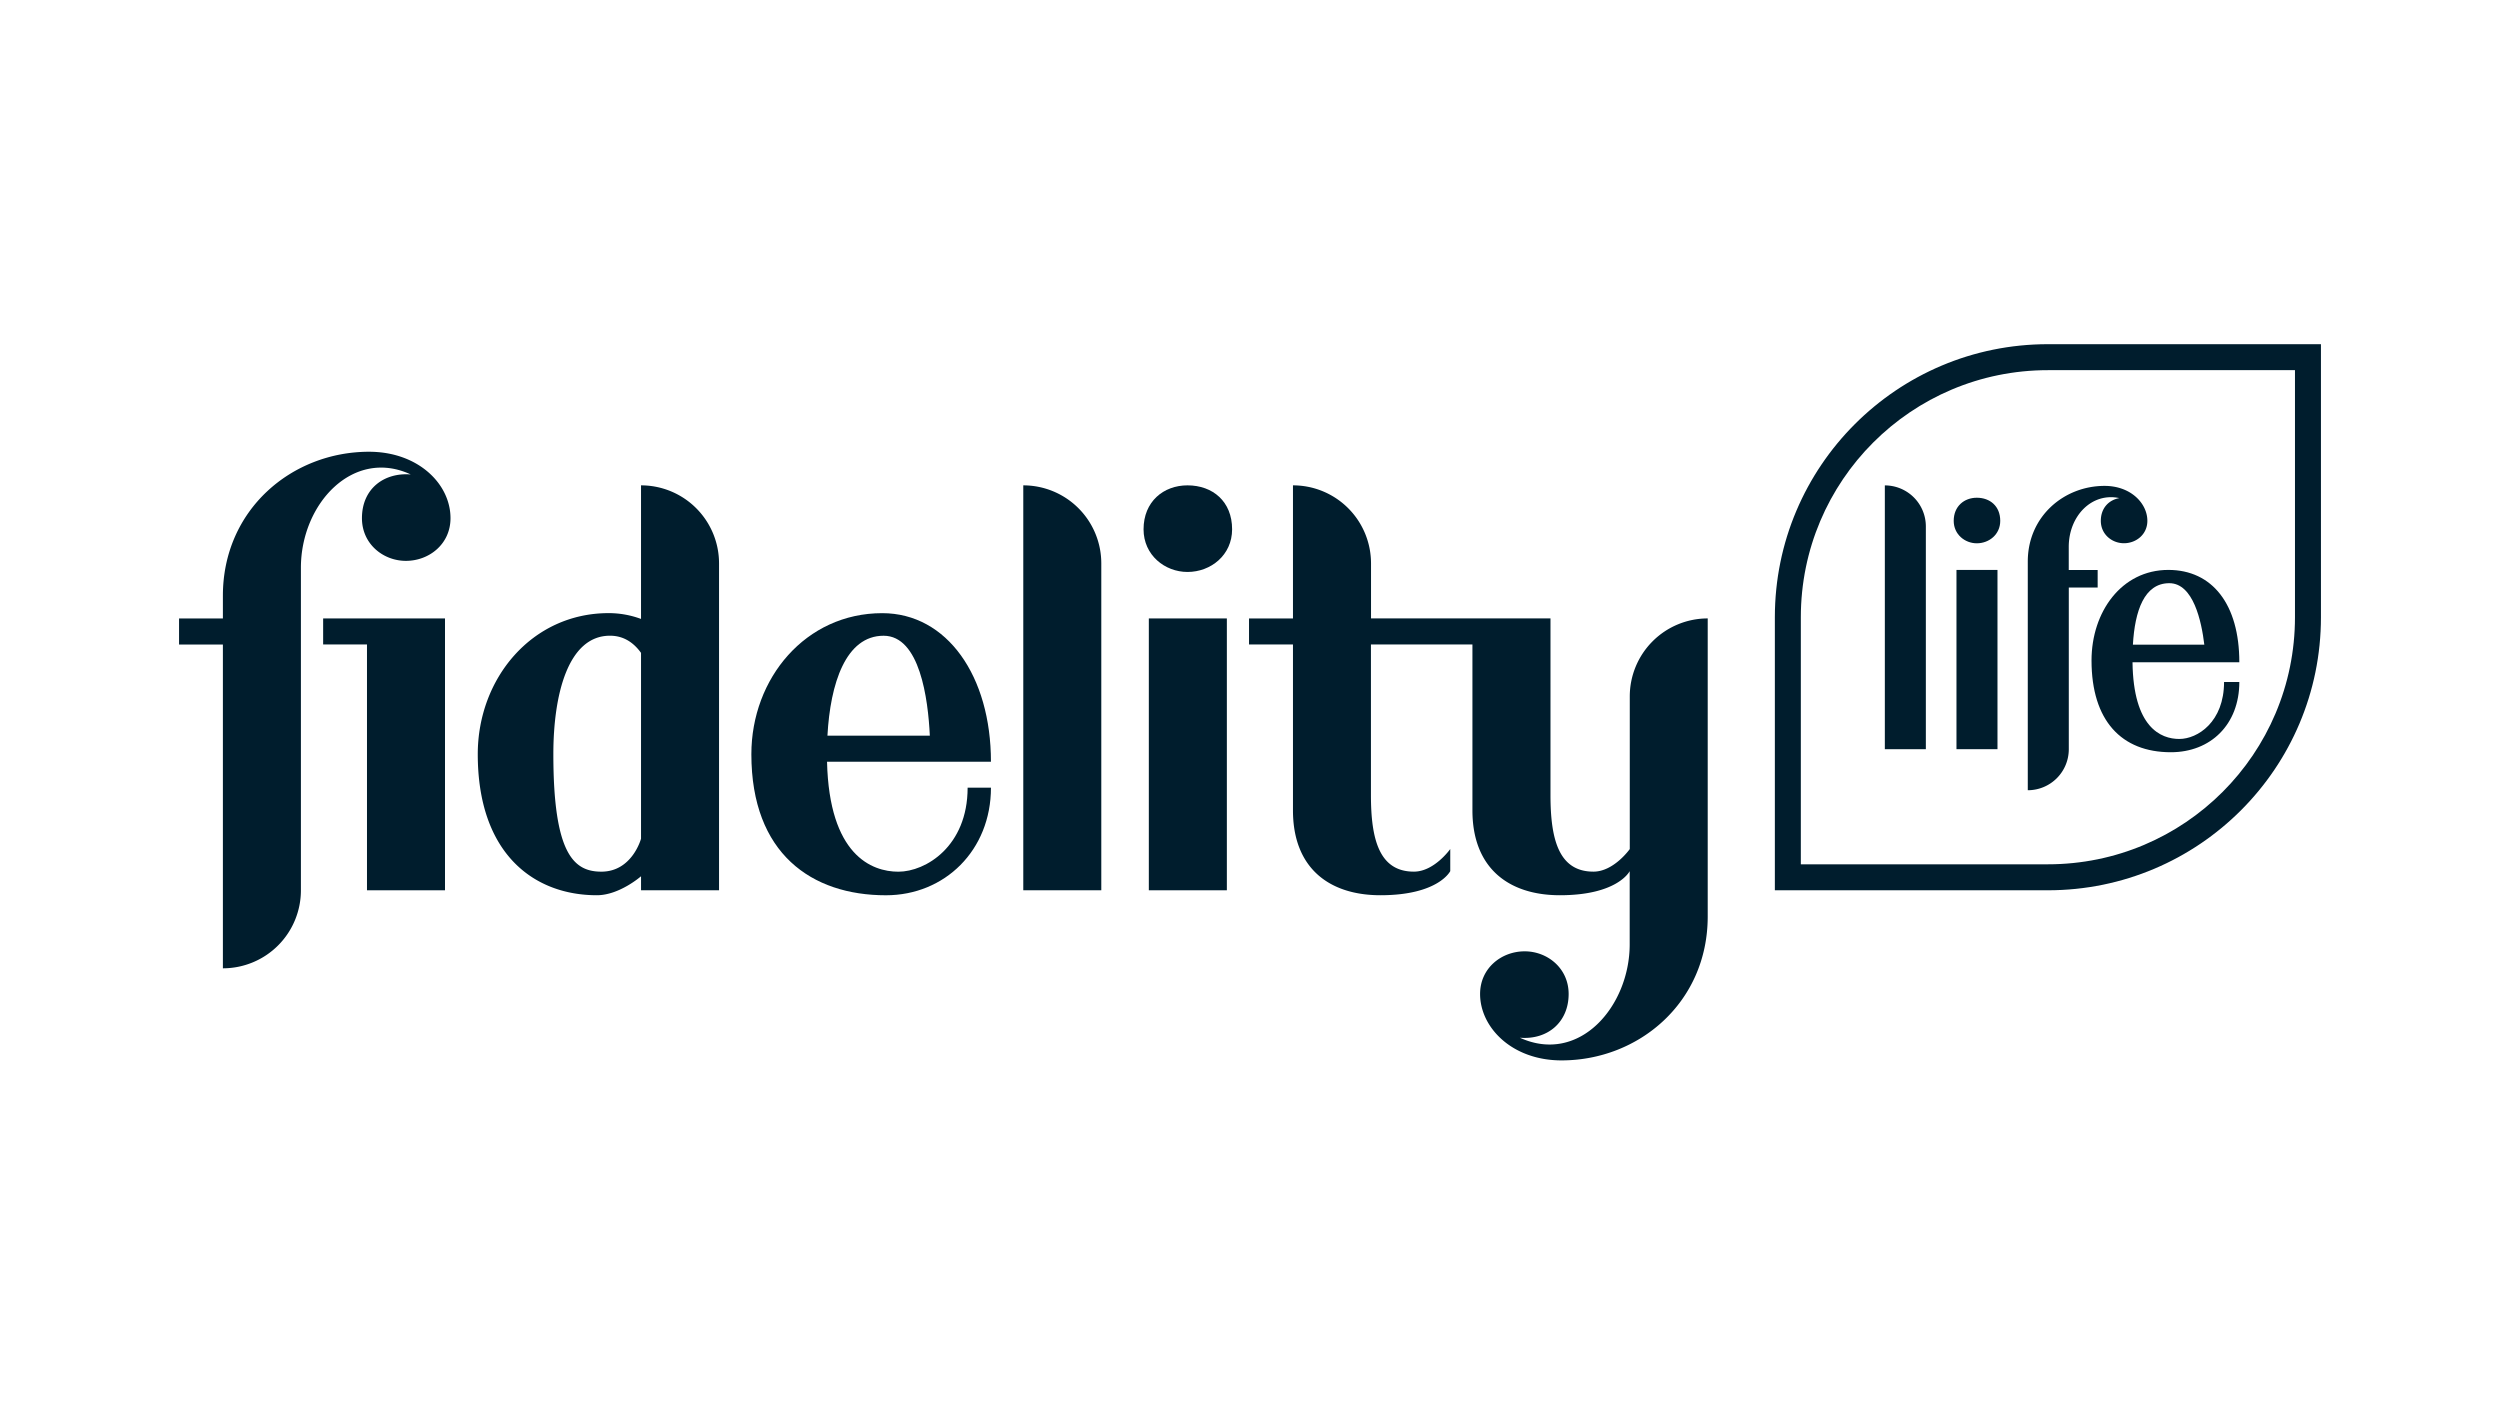
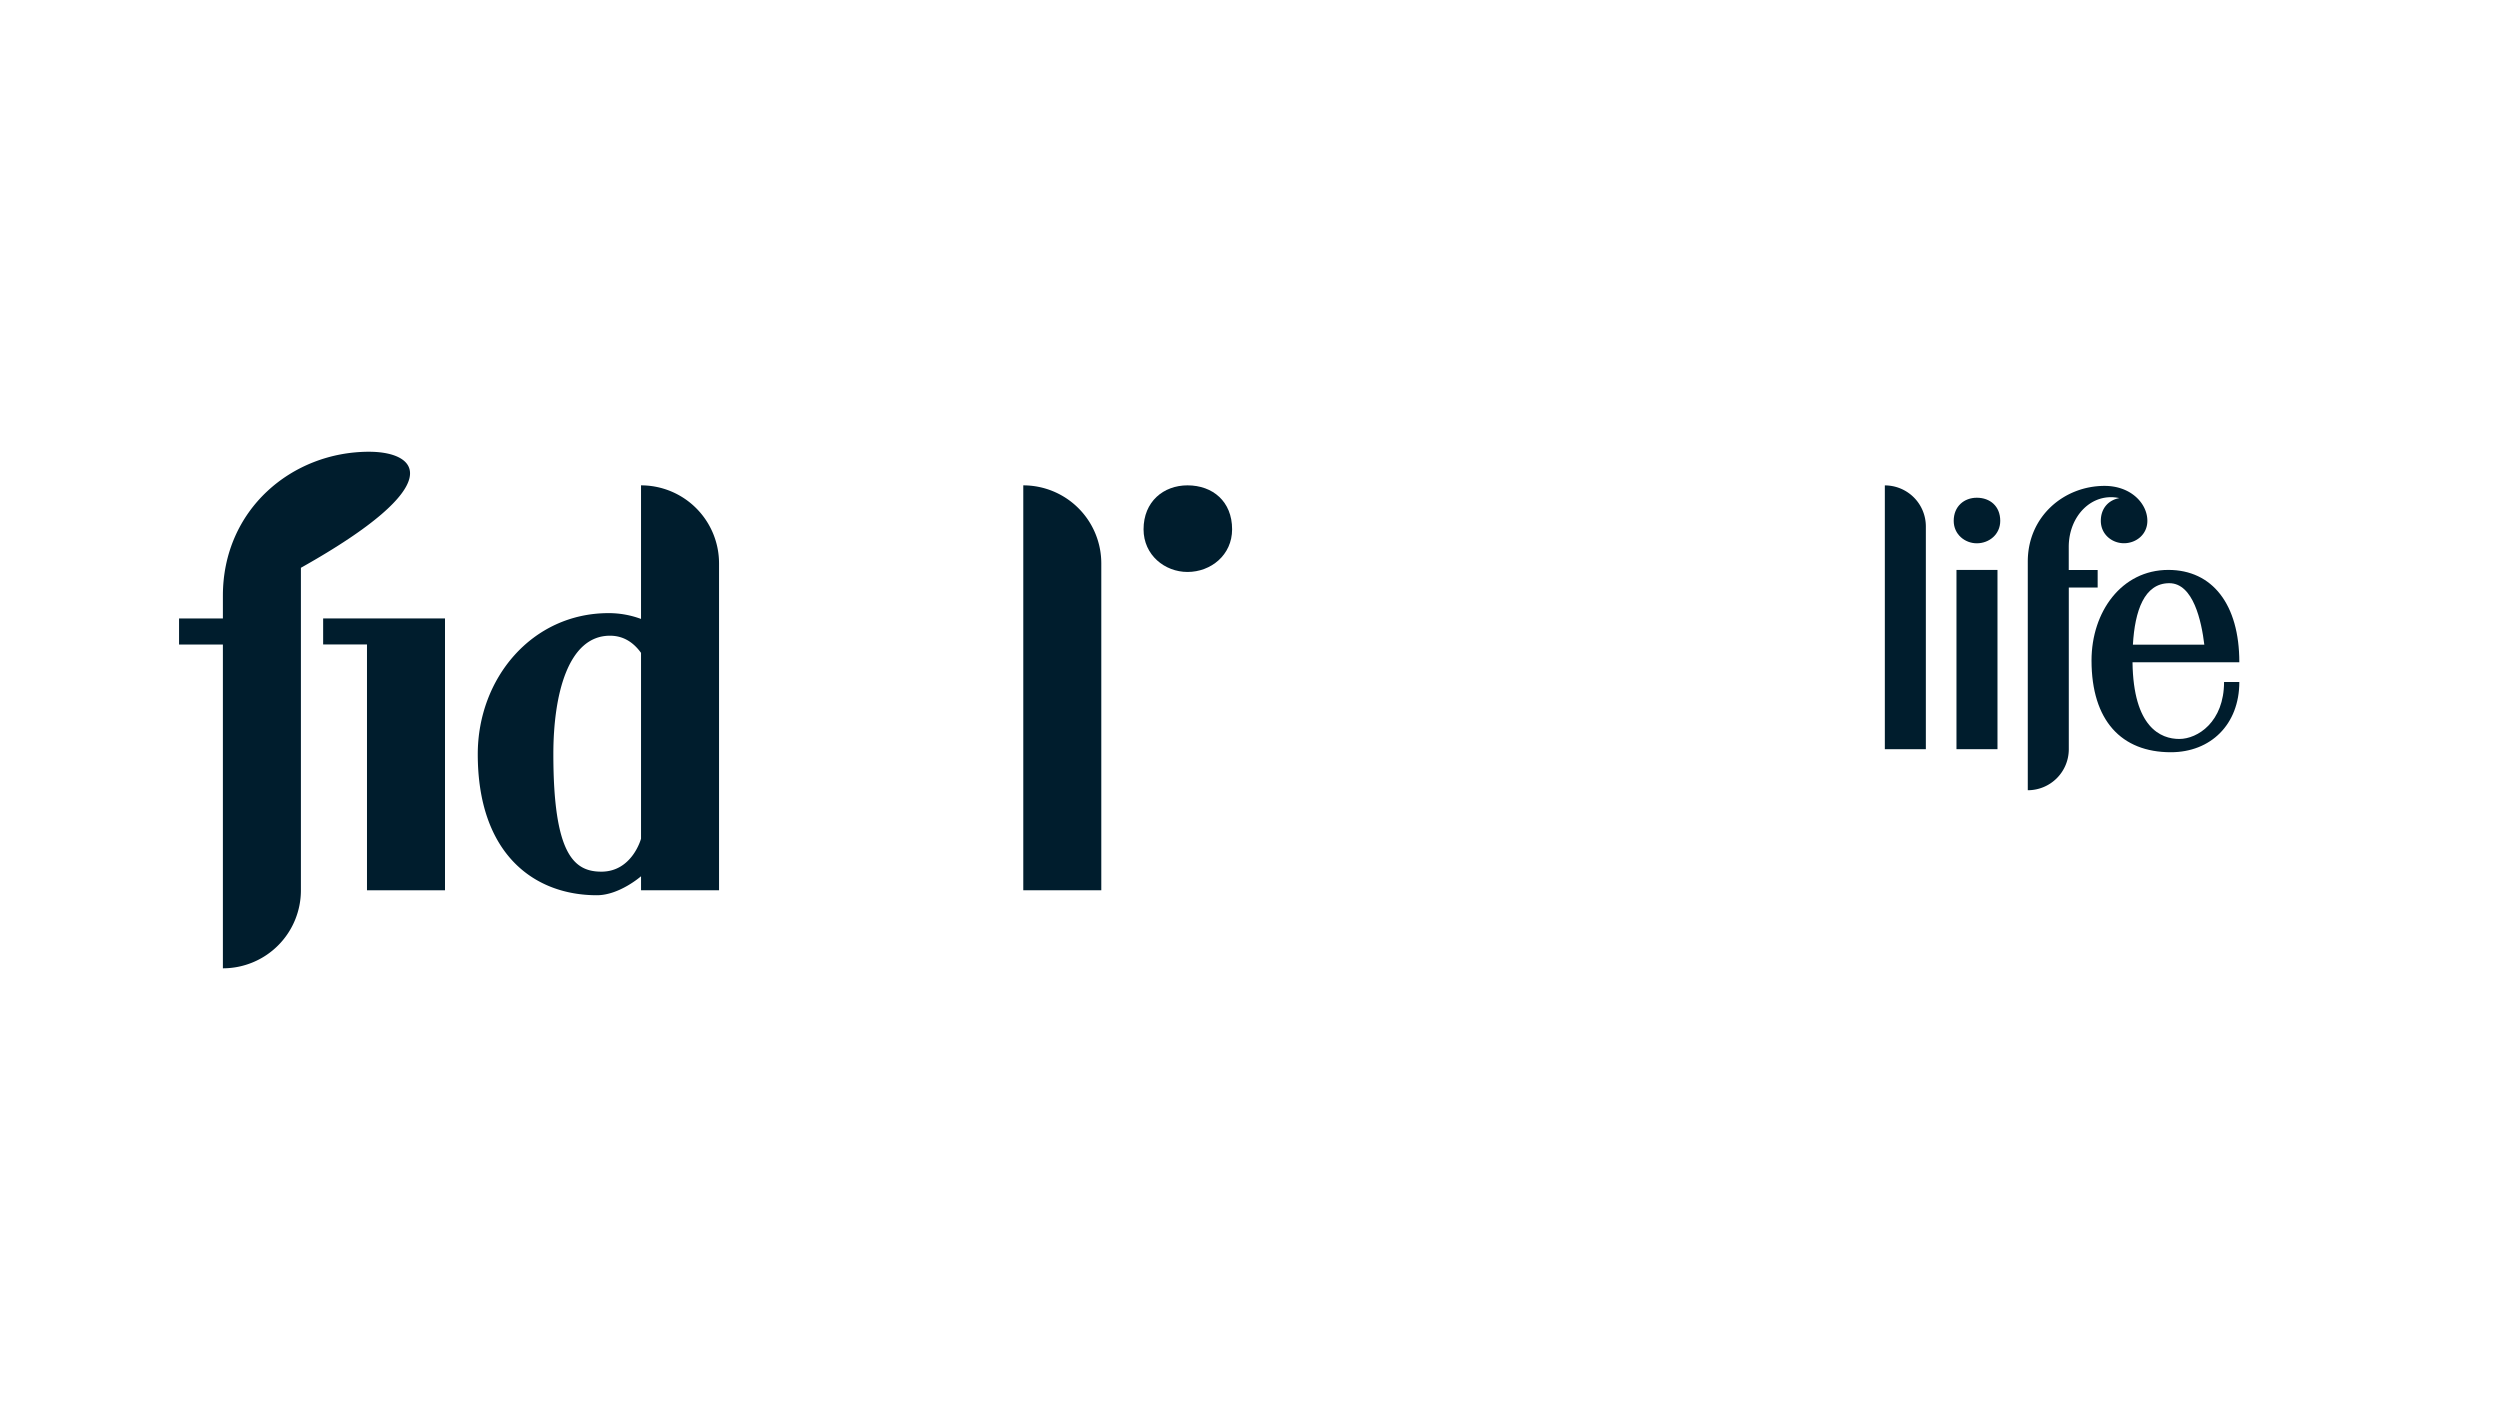
<svg xmlns="http://www.w3.org/2000/svg" viewBox="0 0 2560 1440">
  <defs>
    <style>.cls-1{fill:#001d2d;}.cls-2{fill:none;}</style>
  </defs>
  <title>Artboard 1</title>
  <g id="Fidelity_Life_Logo" data-name="Fidelity Life Logo">
-     <path class="cls-1" d="M1014.73,780c0-87.6-44.87-152.12-111.33-152.12-78.31,0-134,66.58-134,144.44,0,101.83,61.8,144.44,137.76,144.44,60.22,0,107.58-46,107.58-110.21H990.85c0,60.14-43,86.07-70.91,86.07-27.4,0-70.84-17-73.05-112.62ZM904.81,651c37.08,0,45.55,64.59,47.34,102.35H847.3C850.21,699.74,866.09,651,904.81,651Z" />
    <path class="cls-1" d="M1216,497c-24.49,0-45,16.55-45,45,0,26.48,21.85,43.69,45,43.69,23.83,0,45.68-17.21,45.68-43.69C1261.69,513.52,1241.83,497,1216,497Z" />
-     <rect class="cls-1" x="1176.4" y="633.28" width="79.9" height="278.37" />
    <polygon class="cls-1" points="330.9 659.92 375.79 659.92 375.79 911.65 455.68 911.65 455.68 633.28 330.9 633.28 330.9 659.92" />
    <path class="cls-1" d="M1047.84,497V911.65h79.89V576.87A79.9,79.9,0,0,0,1047.84,497Z" />
    <path class="cls-1" d="M656.41,497V633.79a95.45,95.45,0,0,0-33.18-5.95c-78.32,0-134,66.58-134,144.44,0,101.83,57.37,144.44,121.95,144.44,23.13,0,45.24-19.43,45.24-19.43v14.36H736.3V576.87A79.9,79.9,0,0,0,656.41,497ZM615.79,892.58c-28.12,0-49.16-17.88-49.16-120.3,0-60.45,14.75-121.31,58-121.31,13.89,0,24.17,7,31.78,17.56v190.3S647.39,892.58,615.79,892.58Z" />
-     <path class="cls-1" d="M1668.89,713.16V869.45c-.26.37-16.48,23.11-37.19,23.11-35.5,0-44-33-44-78.4V633.27H1403.93v-56.4A79.89,79.89,0,0,0,1324,497v136.3h-45v26.64h45V829.85c0,59,37,86.87,89.59,86.87,59.43,0,71.47-24.7,71.47-24.7V869.41s-16.34,23.15-37.22,23.15c-35.51,0-44-33-44-78.4V659.91h103.93V829.85c0,59,37,86.87,89.6,86.87,58.16,0,70.92-23.66,71.43-24.66v75c0,63.14-51.39,123.37-112.45,95.58,28.85,2.33,49.94-16.33,49.94-44.79,0-26.48-21.84-43.69-45-43.69-23.84,0-45.68,17.21-45.68,43.69,0,34.13,32.51,68,83.4,68,79.16,0,149.69-59.44,149.69-147.36V633.26A79.9,79.9,0,0,0,1668.89,713.16Z" />
-     <path class="cls-1" d="M2097.05,352.45c-154.42,0-279.6,125.19-279.6,279.6v279.6h279.6c154.42,0,279.6-125.18,279.6-279.6V352.45Zm253,279.6c0,139.71-113.26,253-253,253h-253v-253c0-139.7,113.26-253,253-253h253Z" />
    <path class="cls-1" d="M2141.72,676.29c0,61.71,30.72,94,81.21,94,40.81,0,70.14-28.43,70.14-71.93h-15.63c0,40.76-26.93,58.34-45.85,58.34s-47.07-11.77-47.89-78.54h109.37c0-59.37-27.64-94.57-72.69-94.57C2172.44,583.61,2141.72,626.55,2141.72,676.29Zm79.62-79.1c24.67,0,33,39.07,35.88,62.94h-73.13C2186.08,625.57,2195.67,597.19,2221.34,597.19Z" />
    <path class="cls-1" d="M1930.07,497.05V767.16h42V539A42,42,0,0,0,1930.07,497.05Z" />
    <path class="cls-1" d="M2024.25,509.68c-12.87,0-23.65,8.7-23.65,23.66,0,13.91,11.48,23,23.65,23,12.53,0,24-9,24-23C2048.26,518.38,2037.82,509.68,2024.25,509.68Z" />
    <rect class="cls-1" x="2003.43" y="583.61" width="41.99" height="183.55" />
-     <path class="cls-1" d="M377.93,462.59C298.76,462.59,228.24,522,228.24,610v23.33H183.35v26.64h44.89V991.55a79.89,79.89,0,0,0,79.89-79.9V581.41c0-65.94,53.72-122.92,112.46-95.57-26.92-2.17-49.95,14.24-49.95,44.79,0,26.48,21.85,43.69,45,43.69,23.83,0,45.68-17.21,45.68-43.69C461.33,495.41,428,462.59,377.93,462.59Z" />
+     <path class="cls-1" d="M377.93,462.59C298.76,462.59,228.24,522,228.24,610v23.33H183.35v26.64h44.89V991.55a79.89,79.89,0,0,0,79.89-79.9V581.41C461.33,495.41,428,462.59,377.93,462.59Z" />
    <path class="cls-1" d="M2076.45,575V809.2a42,42,0,0,0,42-42V601.66H2148v-18h-29.6V560c0-31.89,23.84-56,51.84-49.94-10.71,1.85-19,10.15-19,23.26,0,13.91,11.48,22.95,23.66,22.95,12.52,0,24-9,24-22.95,0-17.7-16.77-35.77-43.83-35.77C2113.51,497.57,2076.45,528.82,2076.45,575Z" />
  </g>
  <g id="Guides">
    <rect class="cls-2" y="169.11" width="2560" height="1100.08" />
    <rect class="cls-2" y="169.11" width="183.35" height="183.35" />
    <rect class="cls-2" x="2376.65" y="169.11" width="183.35" height="183.35" />
    <rect class="cls-2" y="1085.84" width="183.35" height="183.35" />
    <rect class="cls-2" x="2376.65" y="1085.84" width="183.35" height="183.35" />
  </g>
</svg>